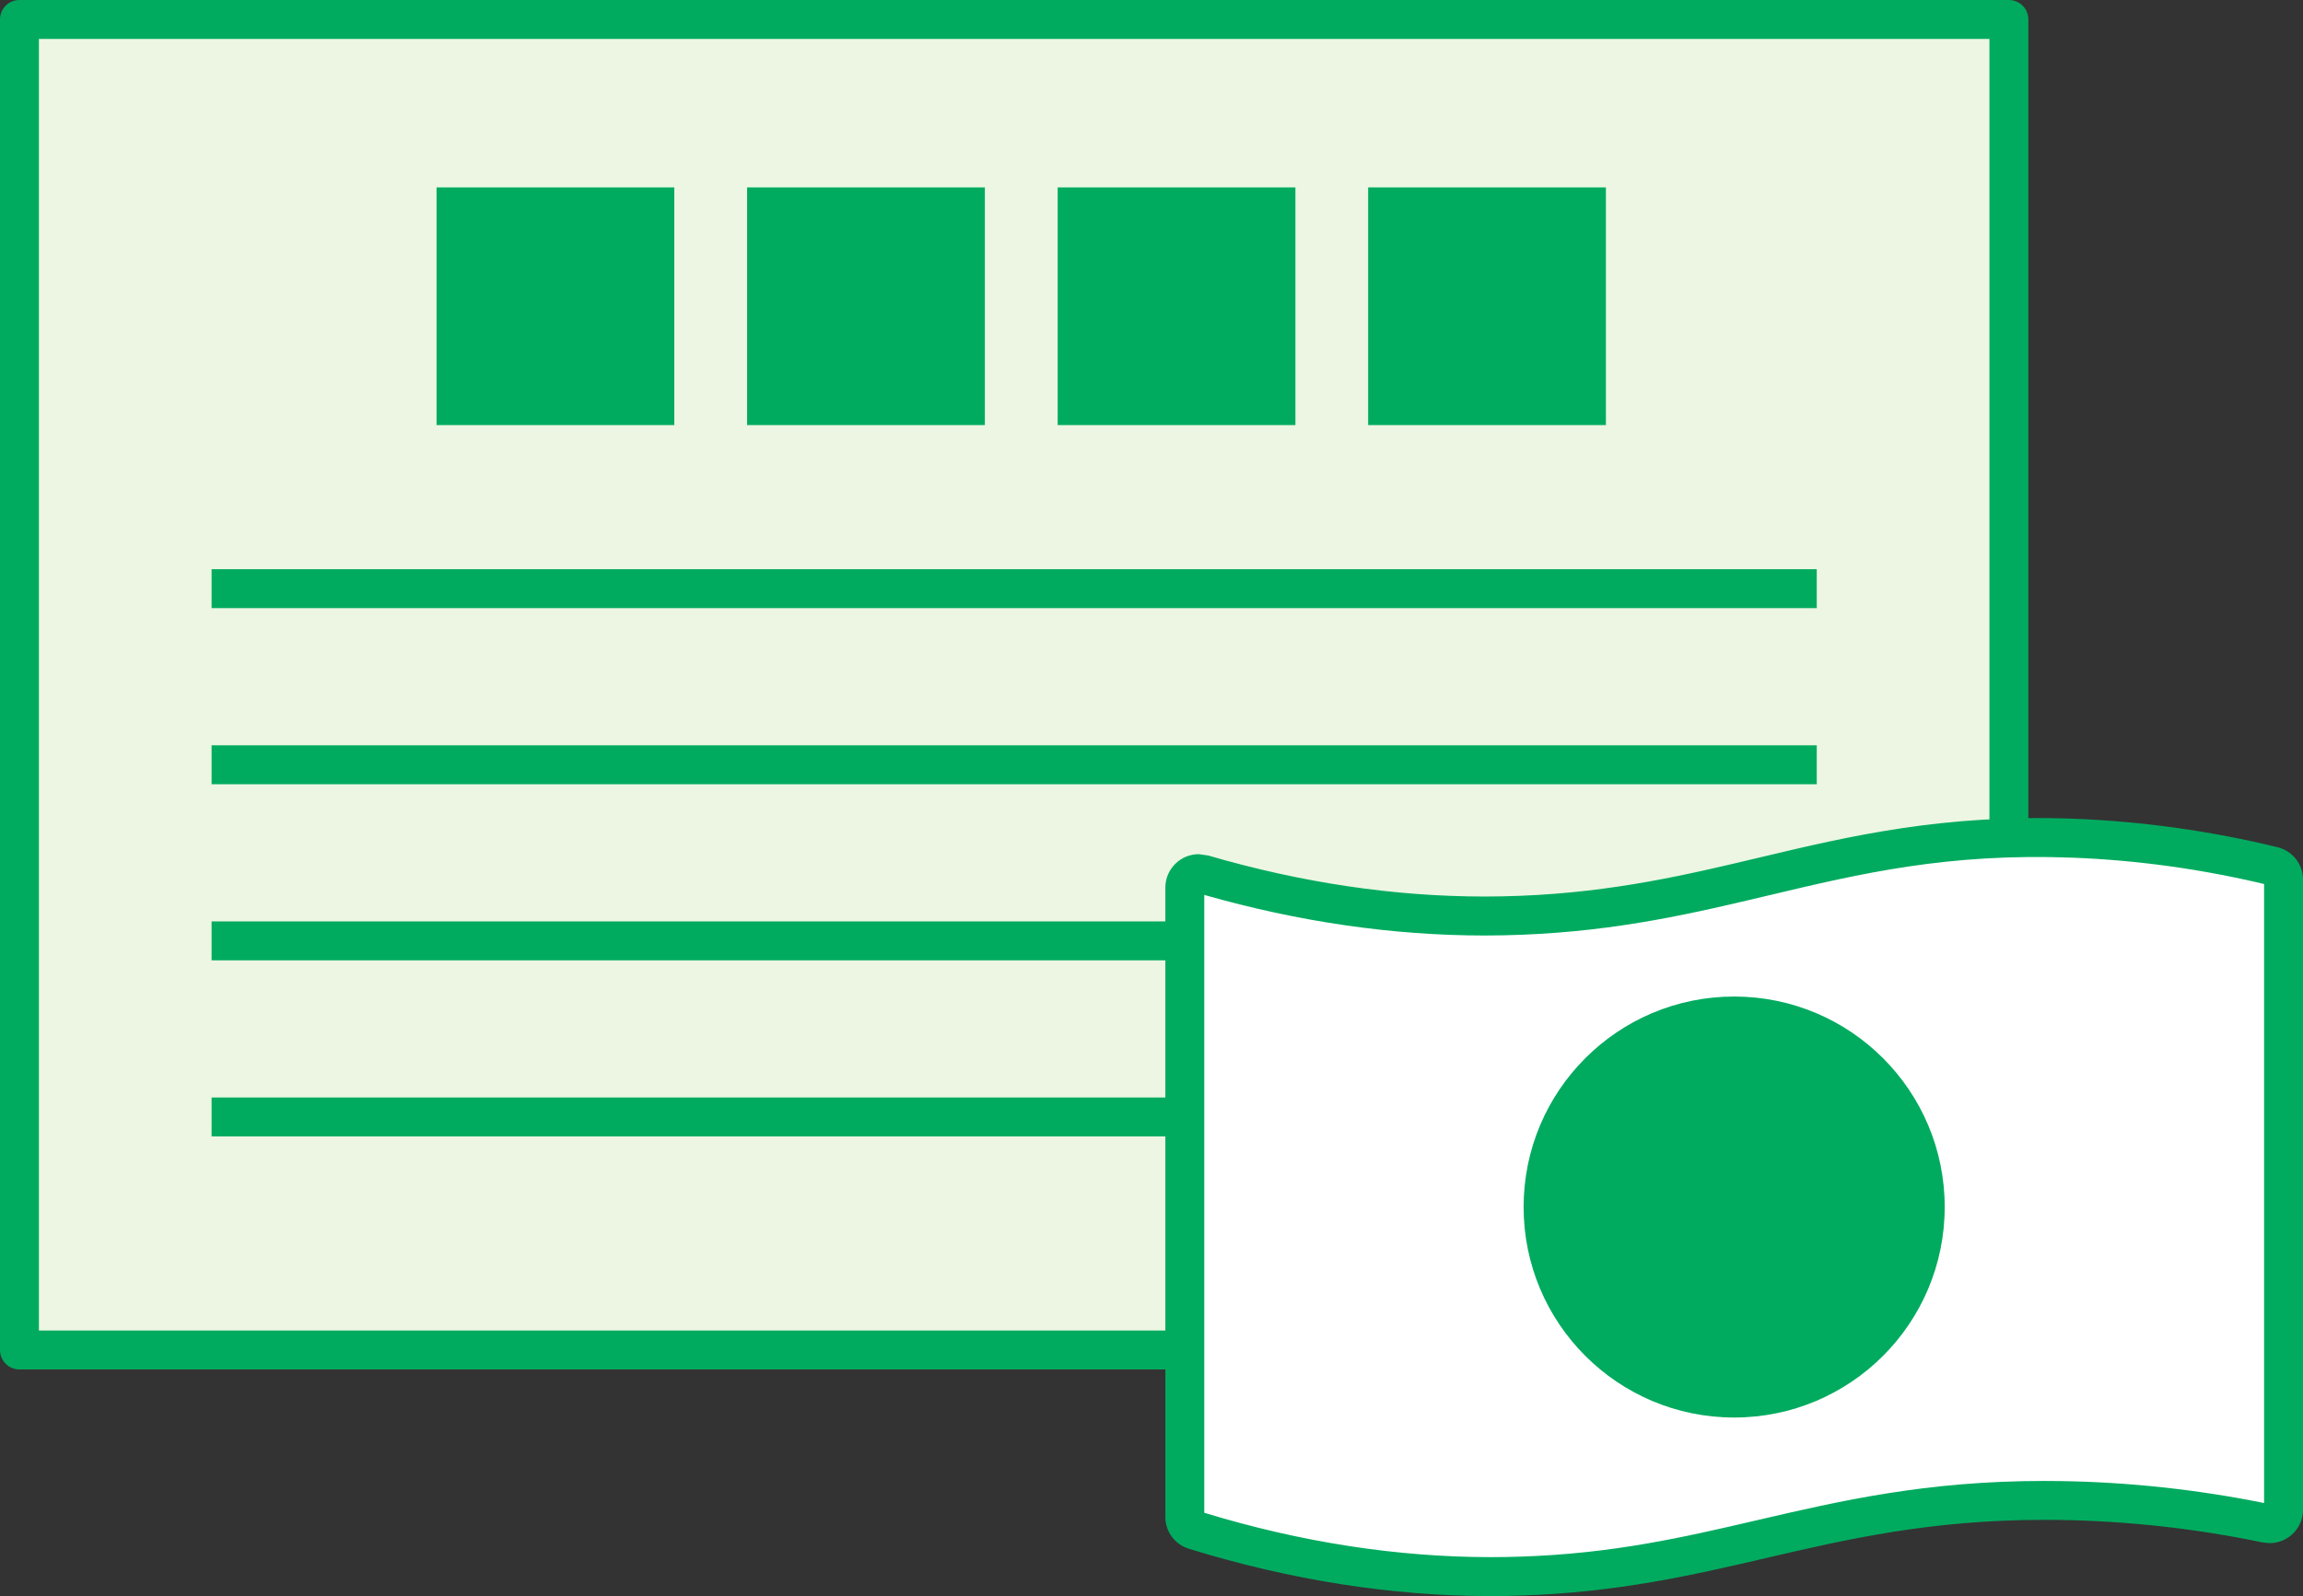
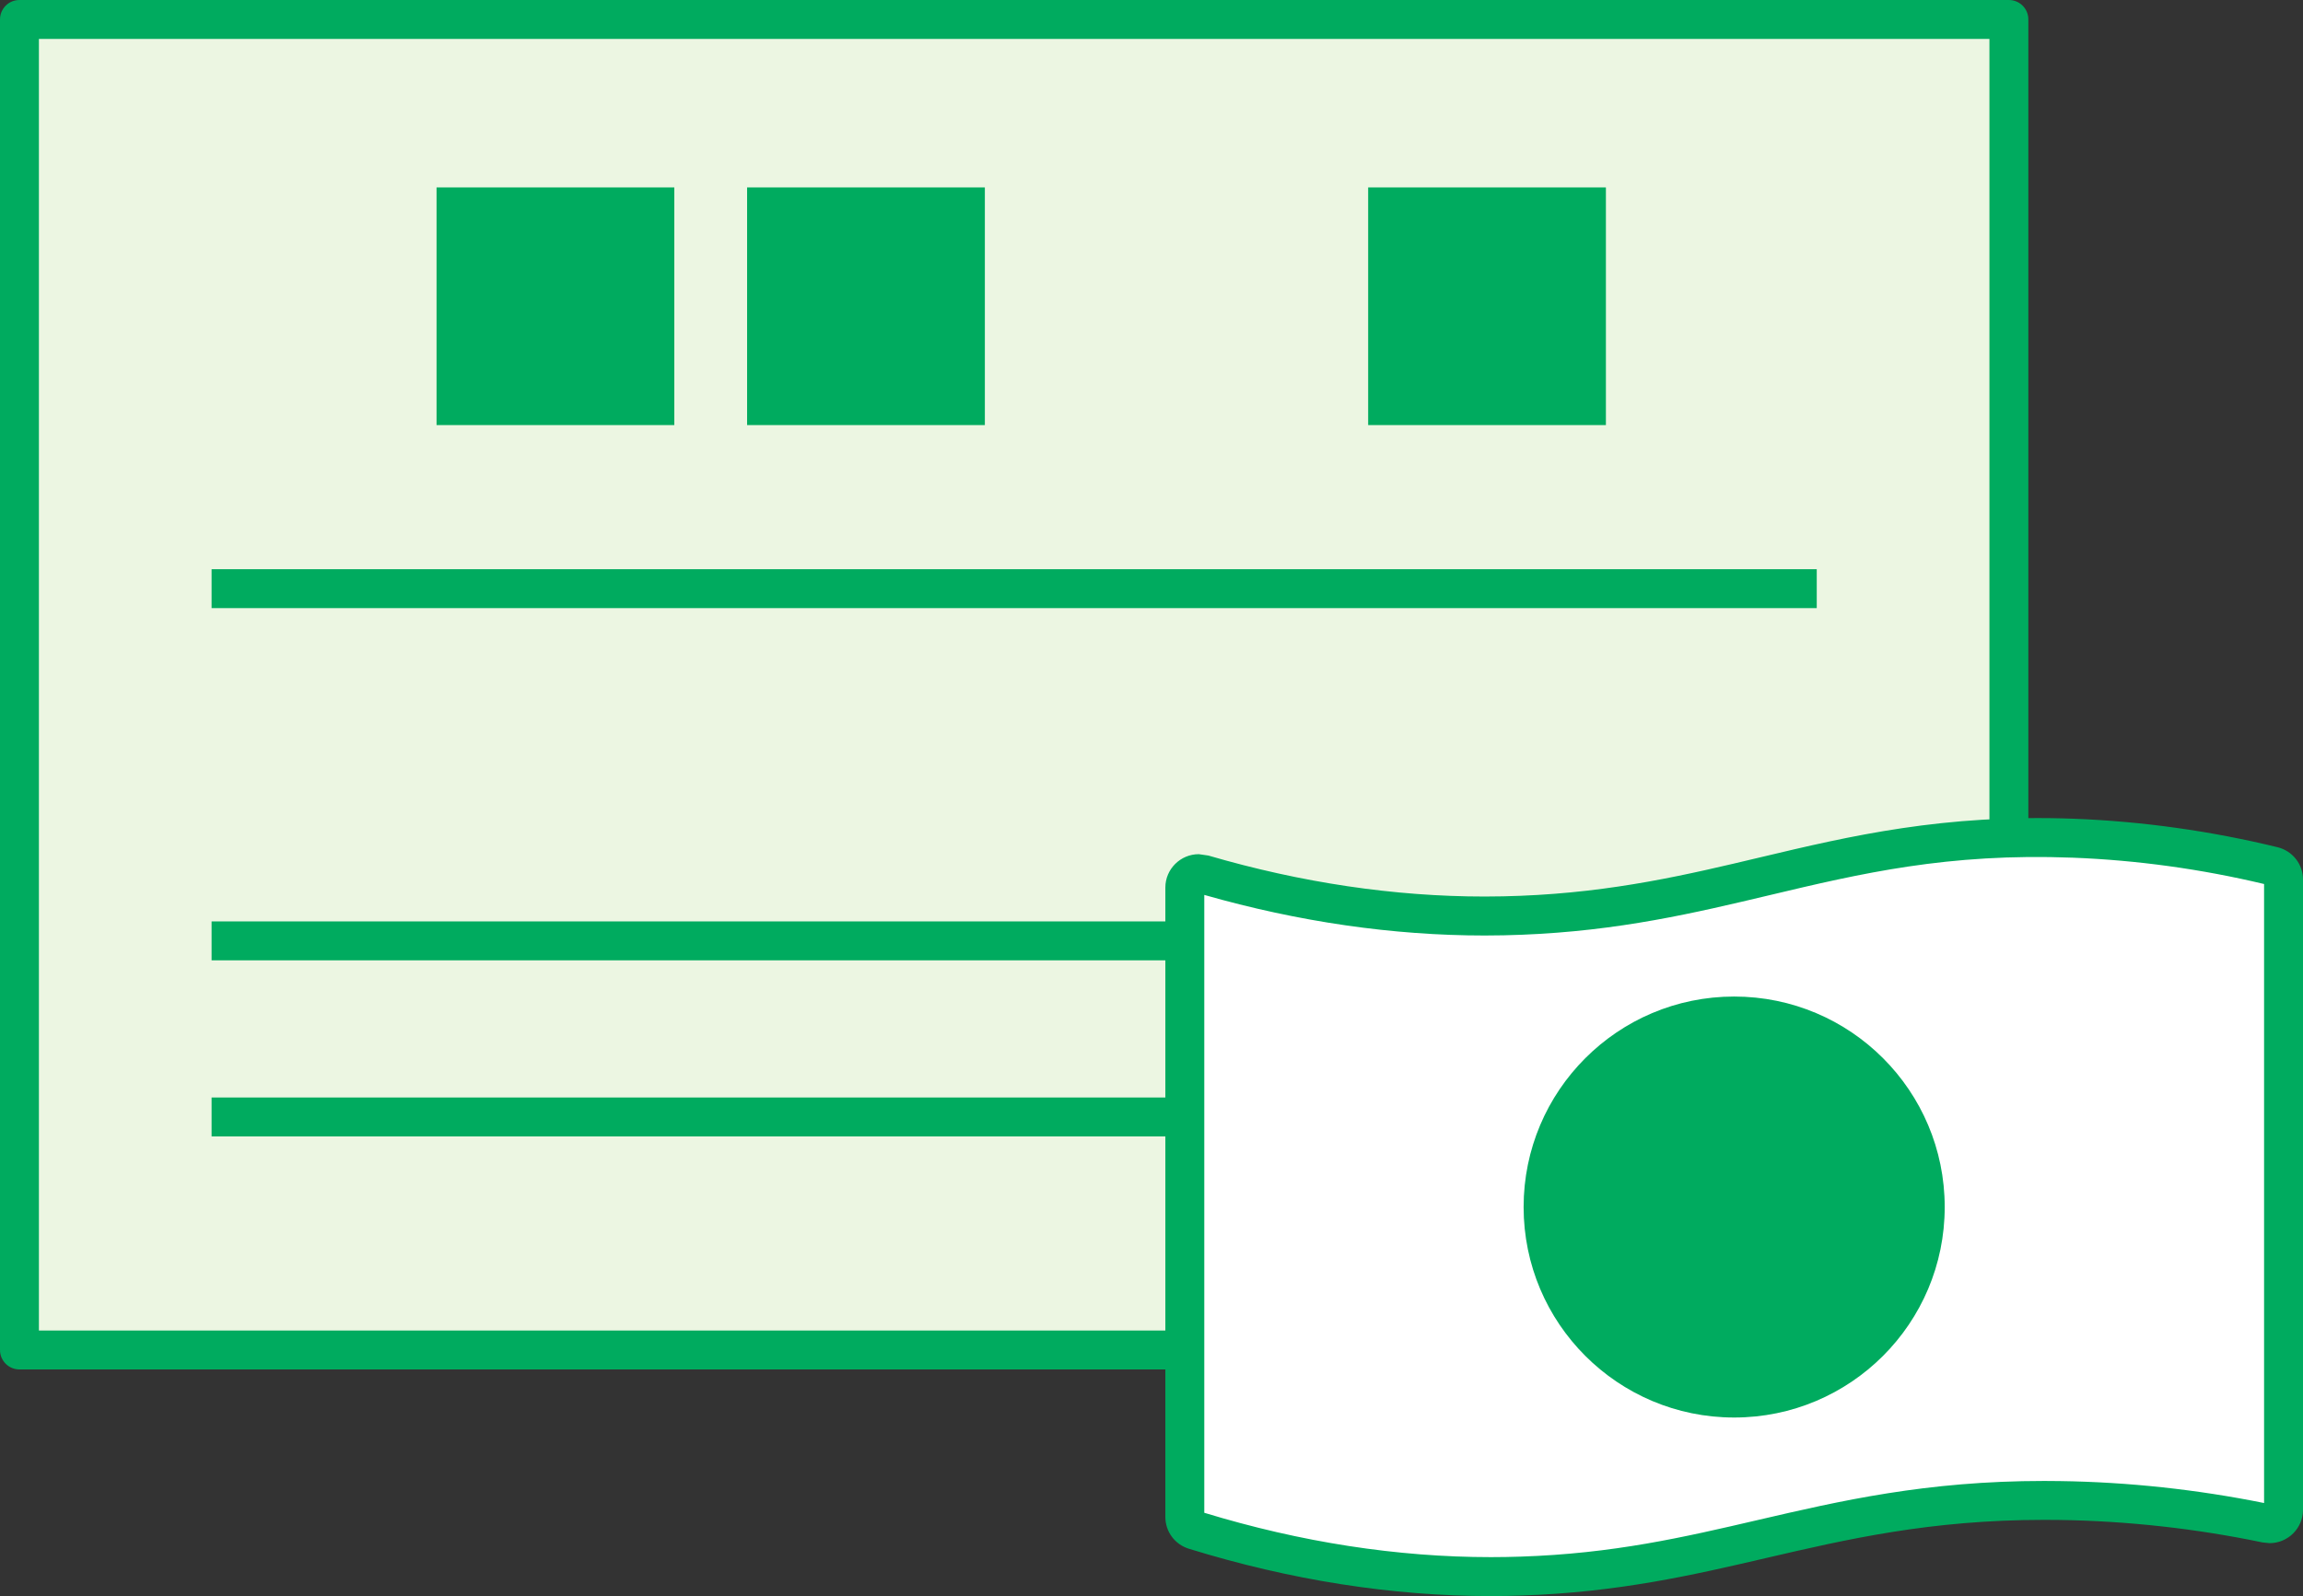
<svg xmlns="http://www.w3.org/2000/svg" version="1.1" id="レイヤー_1" x="0px" y="0px" width="144.252px" height="100px" viewBox="0 0 144.252 100" enable-background="new 0 0 144.252 100" xml:space="preserve">
  <rect x="0" y="0" width="144.252" height="100" fill="#333333" stroke="none" />
  <g>
    <g>
      <rect x="1.218" y="1.219" fill="#ECF6E2" width="124.612" height="83.363" />
      <path fill="#00AB5F" d="M125.83,85.801H1.218C0.543,85.801,0,85.256,0,84.582V1.219C0,0.545,0.543,0,1.218,0H125.83    c0.676,0,1.219,0.545,1.219,1.219v83.363C127.049,85.256,126.506,85.801,125.83,85.801z M2.437,83.363h122.174V2.438H2.437V83.363    z" />
    </g>
    <g>
      <line fill="#FFFFFF" x1="13.253" y1="36.882" x2="113.795" y2="36.882" />
      <rect x="13.253" y="35.663" fill="#00AB5F" width="100.542" height="2.438" />
    </g>
    <g>
      <line fill="#FFFFFF" x1="13.253" y1="47.916" x2="113.795" y2="47.916" />
-       <rect x="13.253" y="46.697" fill="#00AB5F" width="100.542" height="2.438" />
    </g>
    <g>
      <line fill="#FFFFFF" x1="13.253" y1="58.949" x2="113.795" y2="58.949" />
      <rect x="13.253" y="57.73" fill="#00AB5F" width="100.542" height="2.438" />
    </g>
    <g>
      <line fill="#FFFFFF" x1="13.253" y1="69.98" x2="113.795" y2="69.98" />
      <rect x="13.253" y="68.762" fill="#00AB5F" width="100.542" height="2.438" />
    </g>
    <g>
      <rect x="27.344" y="11.742" fill="#00AB5F" width="14.892" height="14.891" />
      <rect x="46.796" y="11.742" fill="#00AB5F" width="14.892" height="14.891" />
-       <rect x="66.249" y="11.742" fill="#00AB5F" width="14.892" height="14.891" />
      <rect x="85.697" y="11.742" fill="#00AB5F" width="14.891" height="14.891" />
    </g>
    <g>
      <g>
        <g>
          <g>
            <path fill="#FFFFFF" d="M143.033,94.596c0,0.553-0.516,0.967-1.062,0.852c-3.152-0.656-7.619-1.355-12.961-1.434       c-14.41-0.209-20.822,4.312-33.742,4.734c-4.863,0.16-11.855-0.223-20.438-2.877c-0.367-0.113-0.617-0.449-0.617-0.828V55.605       c0-0.58,0.566-0.996,1.131-0.832c8.375,2.449,15.184,2.76,19.924,2.572c13.363-0.523,20.074-5.389,34.607-4.828       c5.227,0.201,9.541,1.029,12.49,1.748c0.393,0.096,0.668,0.445,0.668,0.842V94.596z" />
            <path fill="#00AB5F" d="M93.385,100c-6.191,0-12.555-0.998-18.916-2.965c-0.881-0.27-1.475-1.072-1.475-1.992V55.605       c0-1.15,0.942-2.088,2.096-2.088l0.598,0.086c5.83,1.703,11.654,2.568,17.312,2.568c0.783,0,1.525-0.018,2.221-0.045       c5.871-0.23,10.529-1.338,15.033-2.41c5.645-1.344,11.506-2.725,19.668-2.418c4.268,0.164,8.551,0.764,12.734,1.783       c0.941,0.23,1.596,1.064,1.596,2.025v39.488c0,1.154-0.941,2.09-2.096,2.09l-0.436-0.045       c-4.186-0.871-8.471-1.346-12.727-1.408l-0.949-0.006c-7.133,0-12.35,1.213-17.393,2.385       c-4.564,1.062-9.283,2.158-15.344,2.355C94.701,99.988,94.059,100,93.385,100z M75.432,94.781       c6.045,1.844,12.086,2.779,17.953,2.779c0.645,0,1.262-0.012,1.844-0.031c5.822-0.189,10.219-1.211,14.869-2.293       c5.18-1.203,10.533-2.449,17.947-2.449l0.982,0.008c4.277,0.061,8.578,0.525,12.787,1.375V55.387       c-3.936-0.939-7.969-1.496-11.986-1.65c-7.818-0.299-13.266,0.986-19.01,2.354c-4.619,1.098-9.393,2.236-15.504,2.475       c-0.725,0.029-1.498,0.047-2.314,0.047c-5.75,0-11.658-0.855-17.568-2.543V94.781z" />
          </g>
        </g>
      </g>
      <circle fill="#00AB5F" cx="108.622" cy="75.625" r="13.188" />
    </g>
  </g>
</svg>